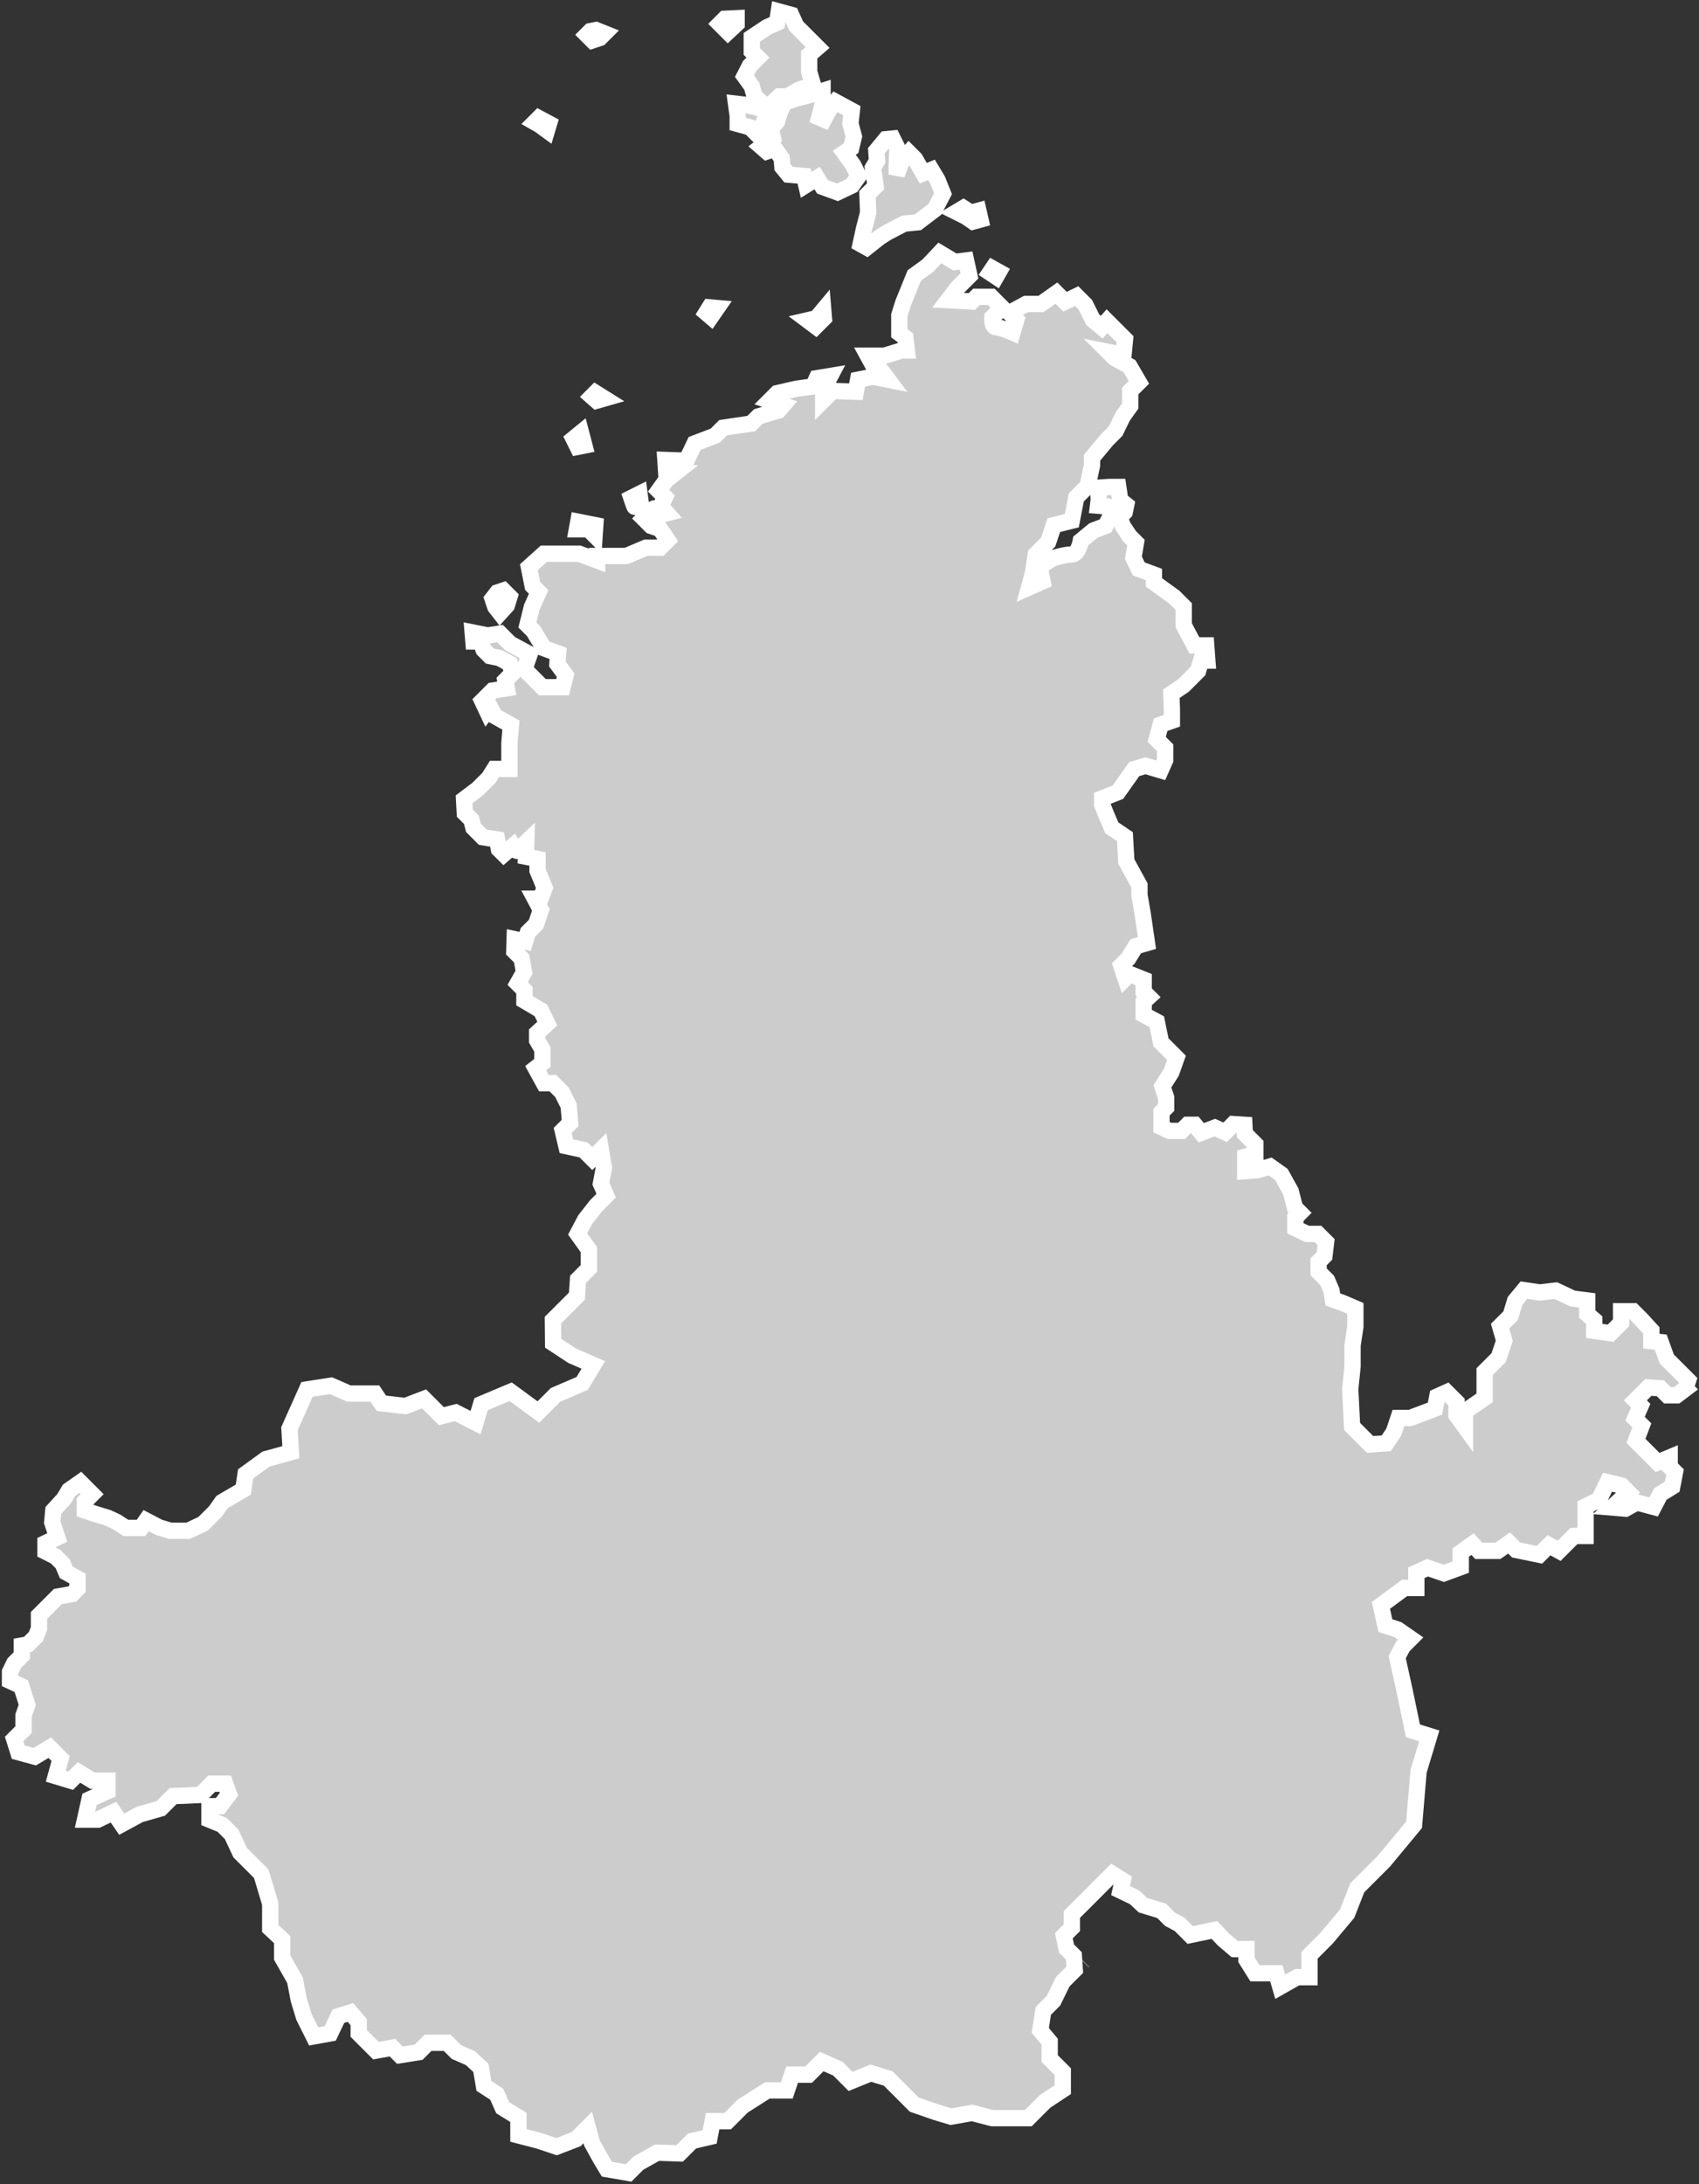
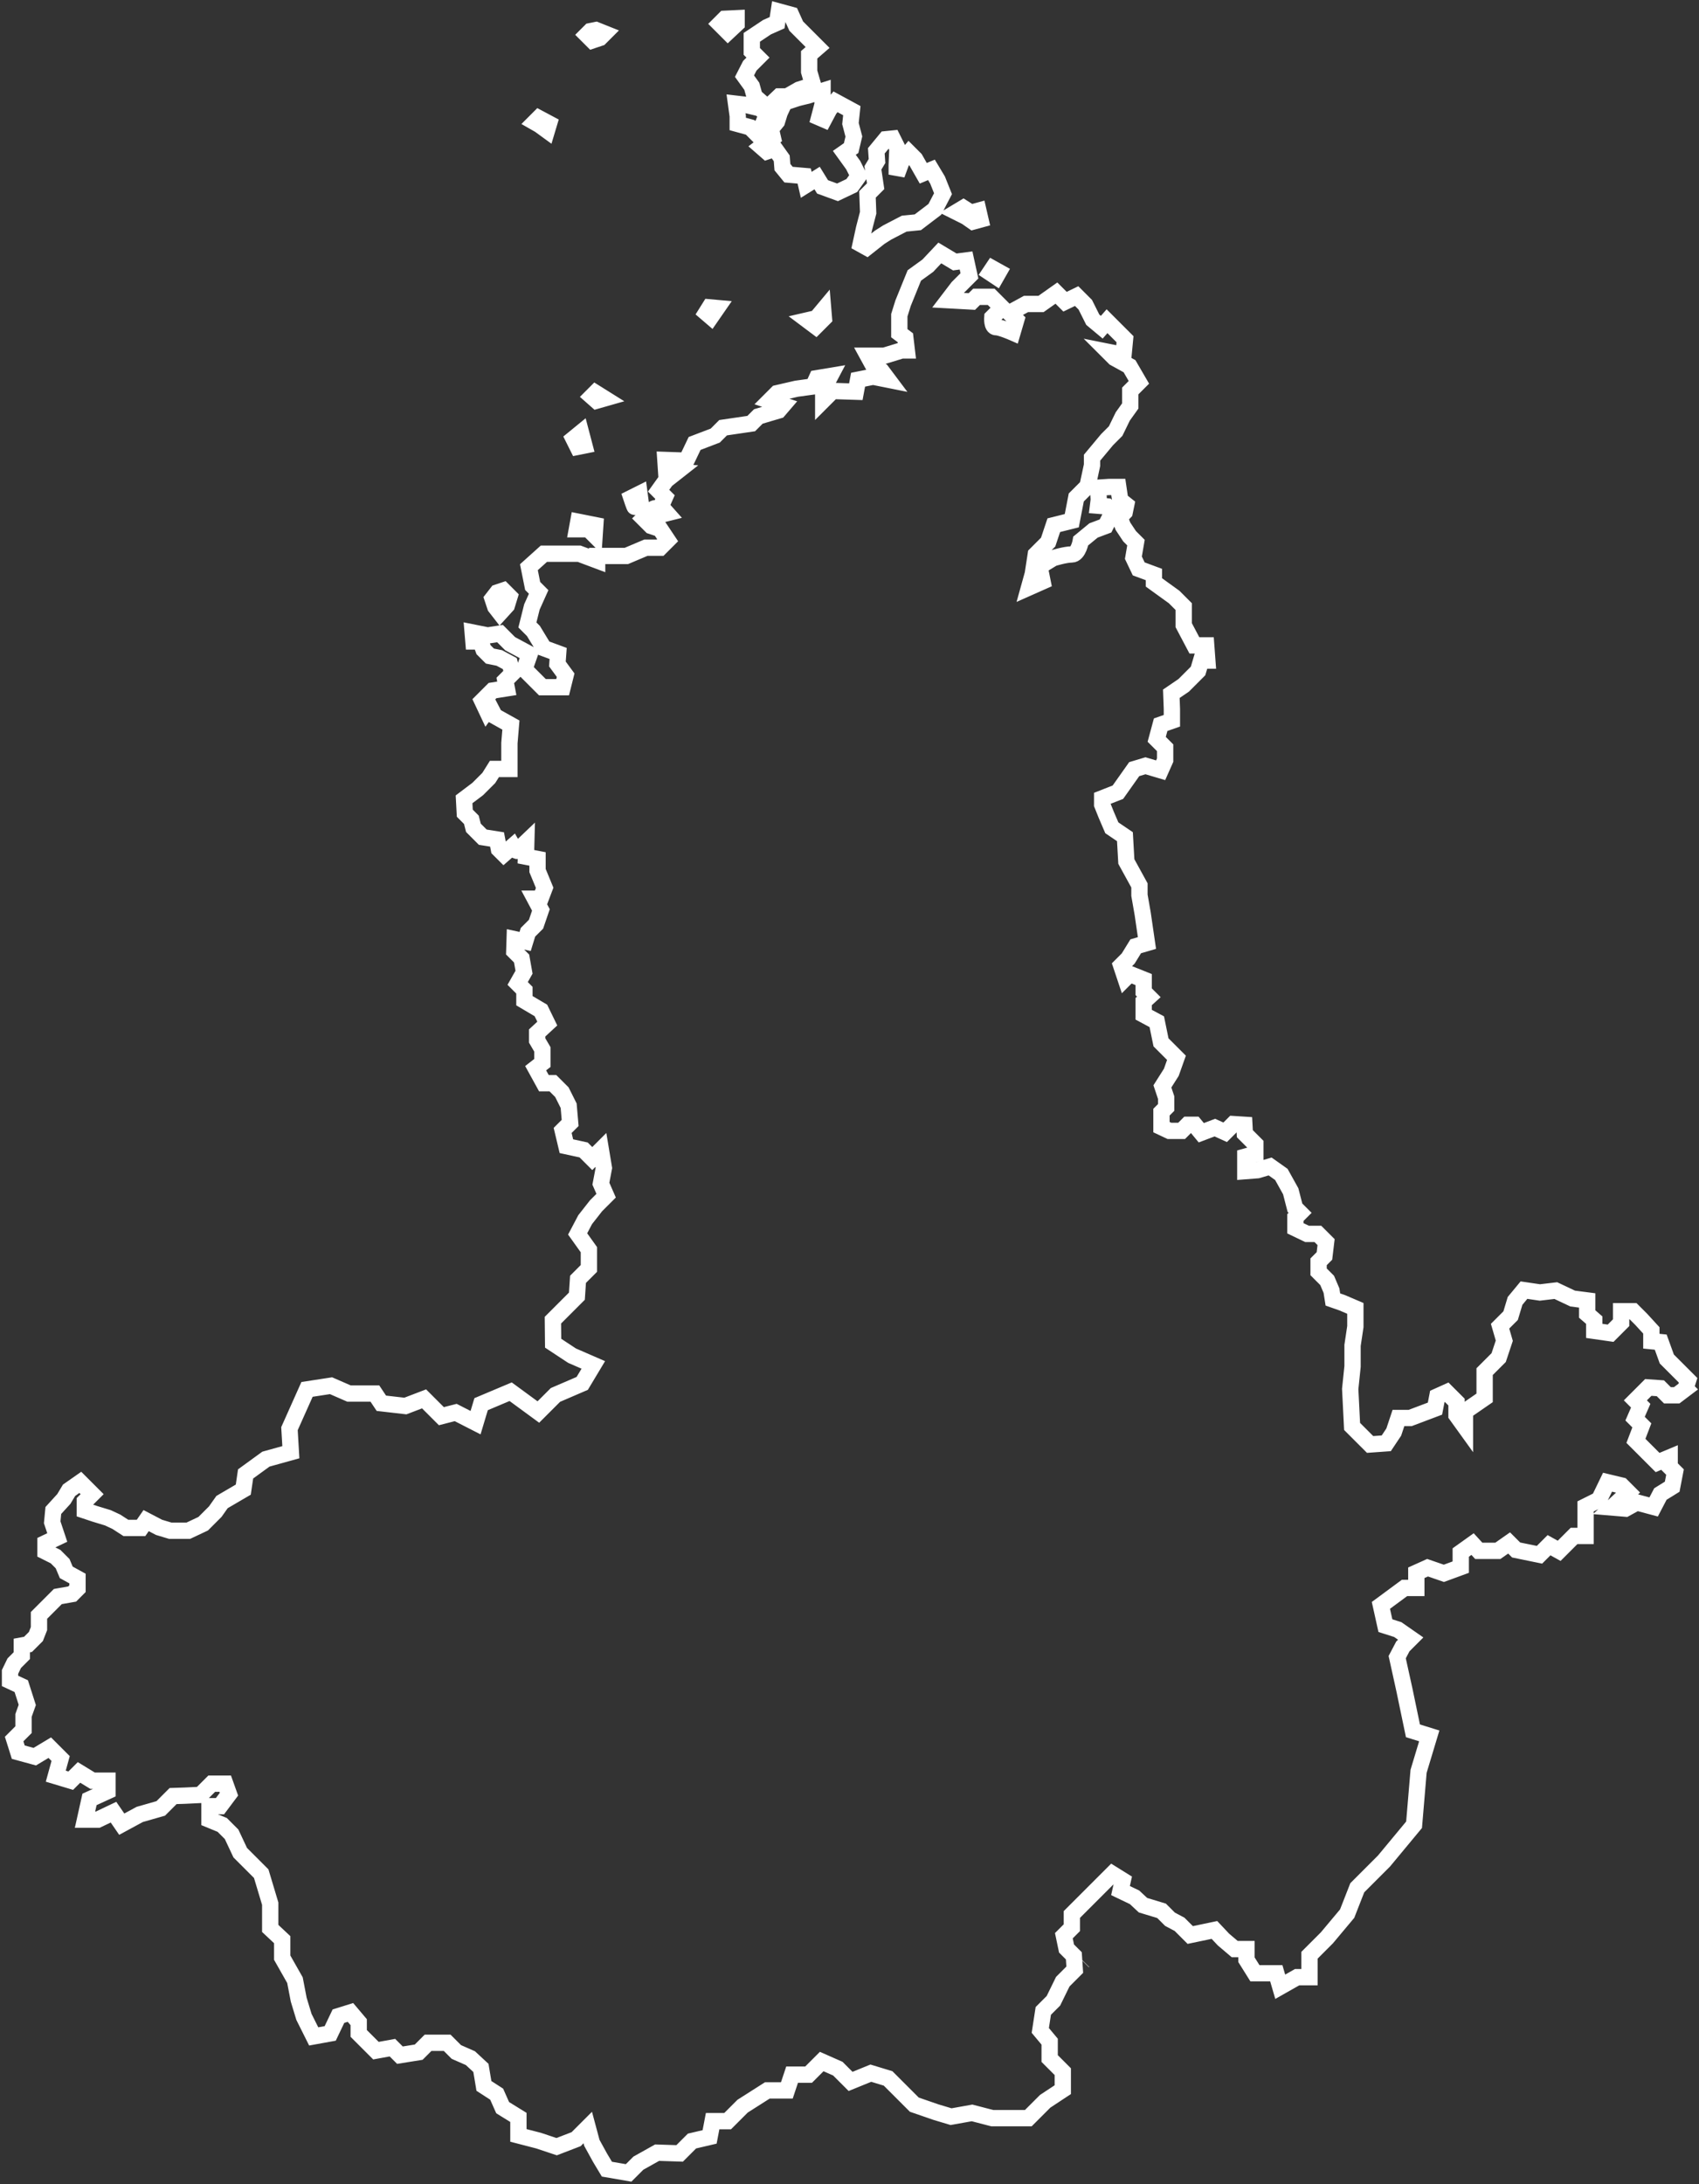
<svg xmlns="http://www.w3.org/2000/svg" width="417" height="536" viewBox="0 0 417 536" fill="none">
  <rect x="0" y="0" width="417" height="536" fill="#333333" stroke="none" />
-   <path d="M191.144 2.815L190.73 5.575L188.245 6.679L184.519 9.164V12.615L186.037 14.133L184.035 16.134L182.724 18.688L184.519 21.172L185.209 23.657L188.383 26.417L191.282 23.657H193.214L196.113 22.001L199.564 20.896L198.597 17.584V13.443L200.668 11.649L195.423 6.403L194.18 3.643L191.144 2.815ZM180.792 4.471L177.893 4.609L176.651 5.851L178.652 7.853L180.792 5.851V4.471ZM146.285 7.37L144.905 7.646L144.007 8.543L145.388 9.923L147.251 9.302L148.355 8.198L146.285 7.37ZM201.888 22.309L198.213 23.478C198.213 23.478 196.043 23.98 195.541 24.146C195.04 24.313 192.535 25.149 192.535 25.149L191.366 27.655L190.697 29.825L189.194 31.663L189.697 33.834L186.856 36.006L188.194 37.175L190.197 36.506L191.866 38.844L192.035 41.014L193.538 42.851L197.379 43.186L197.879 45.357L200.551 43.688L201.888 45.858L205.561 47.195L209.07 45.523L210.742 43.186L209.404 40.514L207.233 37.505L208.904 36.336L209.571 33.498L208.736 30.323L209.07 27.151L205.061 24.981L203.558 26.819L202.223 29.325L201.054 28.822L201.888 25.65V22.309ZM180.654 25.451L181.068 28.488V30.42L184.104 31.248L185.347 32.491L187.21 30.627L188.245 27.936L186.451 26.555L183 25.727L180.654 25.451ZM132.243 28.99L131.242 29.993L132.411 30.66L134.248 31.997L134.749 30.325L132.243 28.99ZM219.092 34L217.421 34.169L215.083 37.007L215.251 39.513L214.248 41.182L214.915 45.692L212.911 47.697L213.077 52.205L212.077 56.046L211.24 59.889L212.745 60.724L215.918 58.218L217.755 57.049L221.931 54.879L225.271 54.545L229.447 51.37L231.45 47.529L230.115 44.188L228.612 41.682L226.606 42.519L224.603 39.01L223.099 37.507L221.262 39.679L220.093 42.851V40.516L220.259 36.338L219.092 34ZM236.462 51.036L234.791 52.039L237.129 53.208L238.798 54.377L240.635 53.876L240.135 51.705L238.298 52.205L236.462 51.036ZM230.665 62.074L227.721 65.201L224.409 67.595L221.648 74.404L220.727 77.35V81.767L222.2 82.871L222.569 85.998H221.279L217.048 87.288H212.998L214.102 89.311L216.31 90.967L217.967 93.175L214.287 92.44L210.606 93.175L210.054 96.121L204.347 95.938L202.048 98.237V95.569L203.795 92.257L200.482 92.809L199.564 94.832L195.513 95.384L190.73 96.488L188.888 98.33L192.201 99.434L191.096 100.722L186.127 102.195L184.38 103.942L177.479 104.955L175.547 106.888L170.485 108.82L168.462 113.051L163.308 112.868L163.493 115.629L166.068 115.812L163.493 117.837L161.651 120.412L163.217 121.978L162.203 124.277L163.676 125.933L161.468 126.485C161.468 126.485 161.468 123.725 160.088 125.105L157.97 127.223L159.812 129.063L162.02 129.8L163.86 132.561L162.02 134.4H158.524L153.738 136.426H146.561V137.53L142.144 135.873H133.496L129.814 139.186L130.735 143.786L132.206 145.259L130.55 148.941L129.445 153.358L130.918 154.829L133.494 159.062L136.992 160.35L136.806 162.927L138.831 165.687L138.094 168.631H133.125L128.708 164.214L129.998 160.535L125.212 157.958L122.727 155.473L119.691 155.933L116.011 155.197L116.195 157.406H117.944L118.681 159.429L120.245 160.994L122.546 161.454L125.121 162.834L125.766 165.228L124.017 166.975L124.386 168.907L120.888 169.459L118.358 171.991L119.507 174.428L120.245 173.417L121.44 175.718L125.397 177.927L125.029 182.344V188.693H121.349L119.969 190.901L117.254 193.614L113.896 196.146L114.079 199.55L115.69 201.161L116.195 203.138L118.496 205.439L121.994 205.992L122.453 208.385L123.65 209.58L125.859 207.648C125.859 207.648 126.664 209.051 126.963 208.752C127.262 208.453 129.172 206.636 129.172 206.636L129.079 210.225L131.932 210.777V213.628L133.679 217.862L132.667 220.53H131.287L132.758 223.29L131.563 226.788L129.583 228.766L128.893 231.02L126.318 230.468L126.225 233.414L128.02 235.208L128.617 238.566L127.054 241.327L128.71 242.983V245.56L132.758 247.952L134.324 251.172L131.837 253.473V255.313L133.127 257.521V260.834L131.471 262.124L133.493 265.803H135.702L137.91 268.011L139.567 271.324L139.936 275.558L138.096 277.397L139.015 281.262L143.248 282.183L145.364 284.299L147.482 282.183L148.217 286.6L147.482 290.465L148.769 293.408L146.285 295.893L143.617 299.298L141.775 302.794L144.536 306.659V311.259L141.868 313.929L141.592 318.07L135.702 323.958L135.76 329.608L140.408 332.669L145.62 334.935L142.901 339.469L136.327 342.303L132.135 346.495L125.335 341.511L118.082 344.569L116.721 349.105L111.847 346.612L108.334 347.515L104.083 343.267L99.493 345.022L93.599 344.343L92.014 341.964H85.667L81.248 340.038L75.354 340.942L71.047 350.578L71.388 356.355L65.267 358.055L60.278 361.683L59.713 365.536L54.496 368.586L52.84 370.933L49.872 373.902L46.215 375.625H41.798L39.037 374.797L35.863 373.141L34.62 374.935H30.894L28.547 373.417L26.477 372.451L23.302 371.485L20.817 370.656V368.448L22.612 366.654L19.713 363.755L16.953 365.687L15.674 367.82L13.088 370.656L12.812 373.555L14.054 377.282L11.156 378.662V380.733L13.64 381.975L15.365 383.702L16.263 385.84L19.023 387.358V389.842L17.712 391.156L14.192 391.775L9.568 396.401V399.642L8.809 401.575L6.877 403.507L5.358 403.783V406.268L3.495 408.133L2.46 410.27V412.479L5.22 413.769L6.693 418.369L5.773 420.946V424.442L3.471 426.743L4.485 429.963L8.533 431.067L12.214 428.859L14.882 431.527L13.688 435.853L17.367 436.957L19.392 434.932L22.705 436.957H26.386V439.532L21.969 441.557L20.865 446.526H23.992L27.857 444.687L29.882 447.631L34.299 445.239L39.451 443.766L42.488 440.729L45.341 440.637L49.206 440.453L51.967 437.693H55.279L56.2 440.27L53.992 443.214H51.414V446.526L54.544 447.814L56.843 450.115L58.961 454.625L64.113 459.777L66.321 467.138V473.211L69.265 475.972V480.389L72.395 485.91L73.316 490.695L74.603 494.929L76.995 499.712L81.045 498.977L83.068 494.743L86.014 493.825L88.037 496.216V498.977L92.271 503.208L96.319 502.473L98.16 504.315L102.761 503.577L105.062 501.278H109.755L112.009 503.532L115.459 505.05L118.037 507.442L118.772 511.859L121.901 513.884L123.372 517.197L127.237 519.588V524.005L132.206 525.293L136.623 526.766L141.408 524.926L144.262 522.073L145.273 525.845L147.298 529.526L148.955 532.287L154.29 533.208L156.684 530.814L161.285 528.239L166.806 528.422L169.842 525.386L174.166 524.374L174.904 520.509H178.583L182.265 516.828L188.338 512.963H193.124L194.411 509.098H198.459L201.681 505.878L205.637 507.625L208.766 510.755L213.735 508.732L217.969 510.019L224.408 516.459L229.746 518.301L233.428 519.405L238.58 518.484L243.549 519.774H252.383L256.524 515.633L260.848 512.78V508.363L257.628 505.141V501.002L255.327 498.242L256.064 493.456L258.549 490.971L260.848 486.278L263.787 483.339L263.561 479.936L261.766 478.141L261.111 475.001L263.078 473.034V469.791L273.016 459.853L275.569 461.44L275.017 463.924L278.468 465.581L280.538 467.513L285.093 468.893L287.164 470.964L289.51 472.206L292.133 474.829L298.068 473.586L300.276 475.933L303.037 478.279H305.935V480.902L308.006 484.214H313.251L314.217 487.527L318.358 485.181H321.394V479.798L325.673 475.519L330.642 469.584L333.127 463.234L339.683 456.678L347.068 447.775L348.172 434.663L350.794 425.967L346.792 424.725L344.721 414.787L342.927 406.643L344.307 404.02L346.239 402.088L343.065 399.88L340.028 398.913L338.924 393.944L344.721 389.665H347.62V385.939L350.38 384.696L354.383 386.077L358.524 384.558V380.97L361.423 378.899L362.941 380.556H367.634L370.394 378.623L372.12 380.349L377.848 381.522L380.194 379.175L382.679 380.556L386.337 376.898H389.166V369.651L392.479 367.995L394.549 363.716L398 364.544L399.656 366.201L395.653 369.928L398.966 370.204L401.727 368.685L405.867 369.789L407.524 366.615L410.422 364.82L411.113 361.232L409.801 359.921V357.643L406.834 358.885L401.52 353.571L402.969 349.775L401.313 348.119L402.693 344.944L401.382 343.633L404.556 340.459L407.524 340.666L409.249 342.391H411.527L413.711 340.739L413.696 340.724L414.328 338.712L409.098 333.48L407.604 329.343L405.305 329.112V326.468L402.833 323.768L400.821 321.756H397.888V324.572L395.304 327.158L391.282 326.582V323.941L389.556 322.446V319.112L385.994 318.652L381.855 316.696L377.947 317.158L374.039 316.584L371.854 319.226L370.763 322.847L368.175 325.433L369.21 328.998L367.832 333.137L364.384 336.585V343.023L359.555 346.353V350.146L357.487 347.274V344.054L355.073 341.643L352.774 342.676L352.198 345.663L346.106 347.962H343.233L342.084 351.41L340.244 354.171L336.278 354.455L331.854 350.032L331.393 340.836L331.967 335.319V330.147L332.657 325.549V321.066L329.439 319.685L327.14 318.881L326.795 316.696L325.732 314.199L323.633 312.098V309.629L325.069 308.192L325.473 304.8L323.461 302.79H320.819L317.944 301.41V298.766L319.093 297.616L317.829 296.352L316.794 292.33L314.495 288.191L311.737 286.237L308.633 287.156L305.644 287.387V283.824L308.116 283.134V280.777L305.532 278.193L305.416 276.01L302.715 275.838L300.703 277.85L298.176 276.701L294.841 277.964L293.23 276.01H291.507L290.013 277.505H287.023L285.069 276.586V272.907L286.219 271.757V269.344L285.298 266.586L287.485 263.137L288.749 259.574L284.955 255.779L283.92 250.721L280.7 248.996V245.778L281.966 244.628L280.7 243.365V240.376L277.254 238.995L276.218 240.03L275.183 236.927L276.909 235.202L278.746 232.212L281.507 231.408L280.469 224.282L279.665 219.684V217.269L276.447 211.407L276.102 205.312L272.884 203.13L271.504 199.91L270.51 197.434L270.512 195.915L274.377 194.397L278.379 188.738L281.14 187.91L284.867 189.014L285.971 186.53V183.493L283.901 181.423L284.867 177.834L287.627 176.868V173.969L287.489 170.242L290.526 168.172L294.046 164.652L294.805 162.097H296.323L296.047 158.37H293.148L290.526 153.401V148.846L288.179 146.499L283.21 142.911V140.978L279.484 139.598L278.177 136.855L278.811 133.154L277.245 131.588L275.61 129.123L274.778 126.99L276.044 125.657L276.41 123.891L274.944 122.724L274.467 119.493H272.259L269.498 119.677L269.682 122.623L269.498 124.096L271.707 124.279L273.087 125.659L271.338 129.065L268.394 130.169L265.265 132.744C265.265 132.744 264.713 136.057 263.056 136.057C261.4 136.057 258.456 136.978 258.456 136.978L255.143 139.001L255.879 142.682L252.566 144.155L253.487 140.842L254.222 136.057L257.259 133.02L258.639 128.879L263.056 127.775L264.16 122.071L266.921 119.31L268.025 114.156V112.316L271.707 107.899L273.822 105.781L275.571 102.192L277.411 99.617V95.936L279.527 93.82L277.228 89.865L273.546 87.84L272.073 86.369L275.755 87.104L276.124 83.24L271.707 78.823L270.417 80.296L268.209 78.454L266.369 74.775L264.253 72.657L261.4 74.037L259.284 71.921L255.51 74.589H251.831L247.78 76.798L249.437 78.454L248.518 81.583C248.518 81.583 245.572 80.293 244.468 80.293C243.364 80.293 243.549 77.902 243.549 77.902L245.941 75.508L243.273 72.84H239.684L238.533 73.99L232.69 73.668L235.082 70.539L237.935 67.688L237.107 63.913L234.346 64.282L230.665 62.074ZM243.644 65.9L242.973 66.903L244.479 67.906L245.145 66.737L243.644 65.9ZM174.164 75.422L173.33 76.757L174.499 77.759L176.002 75.588L174.164 75.422ZM202.057 76.09L200.385 78.092L198.213 78.594L200.219 80.097L202.223 78.092L202.057 76.09ZM146.147 96.397L145.25 97.295L146.423 98.33L148.355 97.778L146.147 96.397ZM142.599 106.152L140.762 107.653L141.762 109.659L143.434 109.325L142.599 106.152ZM156.963 121.182L154.957 122.185C154.957 122.185 155.791 124.691 155.791 124.357C155.791 124.022 157.295 123.688 157.295 123.688L156.963 121.182ZM141.93 128.032L141.596 129.867H144.434L145.94 131.37L146.106 128.864L144.434 128.532L141.93 128.032ZM123.56 144.897L122.057 145.4L120.888 146.903L121.554 148.906L122.723 150.409L124.394 148.574L125.061 146.402L123.56 144.897Z" fill="#CCCCCC" />
  <path d="M265.907 481.271L265.847 481.331M191.144 2.815L190.73 5.575L188.245 6.679L184.519 9.164V12.615L186.037 14.133L184.035 16.134L182.724 18.688L184.519 21.172L185.209 23.657L188.383 26.417L191.282 23.657H193.214L196.113 22.001L199.564 20.896L198.597 17.584V13.443L200.668 11.649L195.423 6.403L194.18 3.643L191.144 2.815ZM180.792 4.471L177.893 4.609L176.651 5.851L178.652 7.853L180.792 5.851V4.471ZM146.285 7.37L144.905 7.646L144.007 8.543L145.388 9.923L147.251 9.302L148.355 8.198L146.285 7.37ZM201.888 22.309L198.213 23.478C198.213 23.478 196.043 23.98 195.541 24.146C195.04 24.313 192.535 25.149 192.535 25.149L191.366 27.655L190.697 29.825L189.194 31.663L189.697 33.834L186.856 36.006L188.194 37.175L190.197 36.506L191.866 38.844L192.035 41.014L193.538 42.851L197.379 43.186L197.879 45.357L200.551 43.688L201.888 45.858L205.561 47.195L209.07 45.523L210.742 43.186L209.404 40.514L207.233 37.505L208.904 36.336L209.571 33.498L208.736 30.323L209.07 27.151L205.061 24.981L203.558 26.819L202.223 29.325L201.054 28.822L201.888 25.65V22.309ZM180.654 25.451L181.068 28.488V30.42L184.104 31.248L185.347 32.491L187.21 30.627L188.245 27.936L186.451 26.555L183 25.727L180.654 25.451ZM132.243 28.99L131.242 29.993L132.411 30.66L134.248 31.997L134.749 30.325L132.243 28.99ZM219.092 34L217.421 34.169L215.083 37.007L215.251 39.513L214.248 41.182L214.915 45.692L212.911 47.697L213.077 52.205L212.077 56.046L211.24 59.889L212.745 60.724L215.918 58.218L217.755 57.049L221.931 54.879L225.271 54.545L229.447 51.37L231.45 47.529L230.115 44.188L228.612 41.682L226.606 42.519L224.603 39.01L223.099 37.507L221.262 39.679L220.093 42.851V40.516L220.259 36.338L219.092 34ZM236.462 51.036L234.791 52.039L237.129 53.208L238.798 54.377L240.635 53.876L240.135 51.705L238.298 52.205L236.462 51.036ZM230.665 62.074L227.721 65.201L224.409 67.595L221.648 74.404L220.727 77.35V81.767L222.2 82.871L222.569 85.998H221.279L217.048 87.288H212.998L214.102 89.311L216.31 90.967L217.967 93.175L214.287 92.44L210.606 93.175L210.054 96.121L204.347 95.938L202.048 98.237V95.569L203.795 92.257L200.482 92.809L199.564 94.832L195.513 95.384L190.73 96.488L188.888 98.33L192.201 99.434L191.096 100.722L186.127 102.195L184.38 103.942L177.479 104.955L175.547 106.888L170.485 108.82L168.462 113.051L163.308 112.868L163.493 115.629L166.068 115.812L163.493 117.837L161.651 120.412L163.217 121.978L162.203 124.277L163.676 125.933L161.468 126.485C161.468 126.485 161.468 123.725 160.088 125.105L157.97 127.223L159.812 129.063L162.02 129.8L163.86 132.561L162.02 134.4H158.524L153.738 136.426H146.561V137.53L142.144 135.873H133.496L129.814 139.186L130.735 143.786L132.206 145.259L130.55 148.941L129.445 153.358L130.918 154.829L133.494 159.062L136.992 160.35L136.806 162.927L138.831 165.687L138.094 168.631H133.125L128.708 164.214L129.998 160.535L125.212 157.958L122.727 155.473L119.691 155.933L116.011 155.197L116.195 157.406H117.944L118.681 159.429L120.245 160.994L122.546 161.454L125.121 162.834L125.766 165.228L124.017 166.975L124.386 168.907L120.888 169.459L118.358 171.991L119.507 174.428L120.245 173.417L121.44 175.718L125.397 177.927L125.029 182.344V188.693H121.349L119.969 190.901L117.254 193.614L113.896 196.146L114.079 199.55L115.69 201.161L116.195 203.138L118.496 205.439L121.994 205.992L122.453 208.385L123.65 209.58L125.859 207.648C125.859 207.648 126.664 209.051 126.963 208.752C127.262 208.453 129.172 206.636 129.172 206.636L129.079 210.225L131.932 210.777V213.628L133.679 217.862L132.667 220.53H131.287L132.758 223.29L131.563 226.788L129.583 228.766L128.893 231.02L126.318 230.468L126.225 233.414L128.02 235.208L128.617 238.566L127.054 241.327L128.71 242.983V245.56L132.758 247.952L134.324 251.172L131.837 253.473V255.313L133.127 257.521V260.834L131.471 262.124L133.493 265.803H135.702L137.91 268.011L139.567 271.324L139.936 275.558L138.096 277.397L139.015 281.262L143.248 282.183L145.364 284.299L147.482 282.183L148.217 286.6L147.482 290.465L148.769 293.408L146.285 295.893L143.617 299.298L141.775 302.794L144.536 306.659V311.259L141.868 313.929L141.592 318.07L135.702 323.958L135.76 329.608L140.408 332.669L145.62 334.935L142.901 339.469L136.327 342.303L132.135 346.495L125.335 341.511L118.082 344.569L116.721 349.105L111.847 346.612L108.334 347.515L104.083 343.267L99.493 345.022L93.599 344.343L92.014 341.964H85.667L81.248 340.038L75.354 340.942L71.047 350.578L71.388 356.355L65.267 358.055L60.278 361.683L59.713 365.536L54.496 368.586L52.84 370.933L49.872 373.902L46.215 375.625H41.798L39.037 374.797L35.863 373.141L34.62 374.935H30.894L28.547 373.417L26.477 372.451L23.302 371.485L20.817 370.656V368.448L22.612 366.654L19.713 363.755L16.953 365.687L15.674 367.82L13.088 370.656L12.812 373.555L14.054 377.282L11.156 378.662V380.733L13.64 381.975L15.365 383.702L16.263 385.84L19.023 387.358V389.842L17.712 391.156L14.192 391.775L9.568 396.401V399.642L8.809 401.575L6.877 403.507L5.358 403.783V406.268L3.495 408.133L2.46 410.27V412.479L5.22 413.769L6.693 418.369L5.773 420.946V424.442L3.471 426.743L4.485 429.963L8.533 431.067L12.214 428.859L14.882 431.527L13.688 435.853L17.367 436.957L19.392 434.932L22.705 436.957H26.386V439.532L21.969 441.557L20.865 446.526H23.992L27.857 444.687L29.882 447.631L34.299 445.239L39.451 443.766L42.488 440.729L45.341 440.637L49.206 440.453L51.967 437.693H55.279L56.2 440.27L53.992 443.214H51.414V446.526L54.544 447.814L56.843 450.115L58.961 454.625L64.113 459.777L66.321 467.138V473.211L69.265 475.972V480.389L72.395 485.91L73.316 490.695L74.603 494.929L76.995 499.712L81.045 498.977L83.068 494.743L86.014 493.825L88.037 496.216V498.977L92.271 503.208L96.319 502.473L98.16 504.315L102.761 503.577L105.062 501.278H109.755L112.009 503.532L115.459 505.05L118.037 507.442L118.772 511.859L121.901 513.884L123.372 517.197L127.237 519.588V524.005L132.206 525.293L136.623 526.766L141.408 524.926L144.262 522.073L145.273 525.845L147.298 529.526L148.955 532.287L154.29 533.208L156.684 530.814L161.285 528.239L166.806 528.422L169.842 525.386L174.166 524.374L174.904 520.509H178.583L182.265 516.828L188.338 512.963H193.124L194.411 509.098H198.459L201.681 505.878L205.637 507.625L208.766 510.755L213.735 508.732L217.969 510.019L224.408 516.459L229.746 518.301L233.428 519.405L238.58 518.484L243.549 519.774H252.383L256.524 515.633L260.848 512.78V508.363L257.628 505.141V501.002L255.327 498.242L256.064 493.456L258.549 490.971L260.848 486.278L263.787 483.339L263.561 479.936L261.766 478.141L261.111 475.001L263.078 473.034V469.791L273.016 459.853L275.569 461.44L275.017 463.924L278.468 465.581L280.538 467.513L285.093 468.893L287.164 470.964L289.51 472.206L292.133 474.829L298.068 473.586L300.276 475.933L303.037 478.279H305.935V480.902L308.006 484.214H313.251L314.217 487.527L318.358 485.181H321.394V479.798L325.673 475.519L330.642 469.584L333.127 463.234L339.683 456.678L347.068 447.775L348.172 434.663L350.794 425.967L346.792 424.725L344.721 414.787L342.927 406.643L344.307 404.02L346.239 402.088L343.065 399.88L340.028 398.913L338.924 393.944L344.721 389.665H347.62V385.939L350.38 384.696L354.383 386.077L358.524 384.558V380.97L361.423 378.899L362.941 380.556H367.634L370.394 378.623L372.12 380.349L377.848 381.522L380.194 379.175L382.679 380.556L386.337 376.898H389.166V369.651L392.479 367.995L394.549 363.716L398 364.544L399.656 366.201L395.653 369.928L398.966 370.204L401.727 368.685L405.867 369.789L407.524 366.615L410.422 364.82L411.113 361.232L409.801 359.921V357.643L406.834 358.885L401.52 353.571L402.969 349.775L401.313 348.119L402.693 344.944L401.382 343.633L404.556 340.459L407.524 340.666L409.249 342.391H411.527L413.711 340.739L413.696 340.724L414.328 338.712L409.098 333.48L407.604 329.343L405.305 329.112V326.468L402.833 323.768L400.821 321.756H397.888V324.572L395.304 327.158L391.282 326.582V323.941L389.556 322.446V319.112L385.994 318.652L381.855 316.696L377.947 317.158L374.039 316.584L371.854 319.226L370.763 322.847L368.175 325.433L369.21 328.998L367.832 333.137L364.384 336.585V343.023L359.555 346.353V350.146L357.487 347.274V344.054L355.073 341.643L352.774 342.676L352.198 345.663L346.106 347.962H343.233L342.084 351.41L340.244 354.171L336.278 354.455L331.854 350.032L331.393 340.836L331.967 335.319V330.147L332.657 325.549V321.066L329.439 319.685L327.14 318.881L326.795 316.696L325.732 314.199L323.633 312.098V309.629L325.069 308.192L325.473 304.8L323.461 302.79H320.819L317.944 301.41V298.766L319.093 297.616L317.829 296.352L316.794 292.33L314.495 288.191L311.737 286.237L308.633 287.156L305.644 287.387V283.824L308.116 283.134V280.777L305.532 278.193L305.416 276.01L302.715 275.838L300.703 277.85L298.176 276.701L294.841 277.964L293.23 276.01H291.507L290.013 277.505H287.023L285.069 276.586V272.907L286.219 271.757V269.344L285.298 266.586L287.485 263.137L288.749 259.574L284.955 255.779L283.92 250.721L280.7 248.996V245.778L281.966 244.628L280.7 243.365V240.376L277.254 238.995L276.218 240.03L275.183 236.927L276.909 235.202L278.746 232.212L281.507 231.408L280.469 224.282L279.665 219.684V217.269L276.447 211.407L276.102 205.312L272.884 203.13L271.504 199.91L270.51 197.434L270.512 195.915L274.377 194.397L278.379 188.738L281.14 187.91L284.867 189.014L285.971 186.53V183.493L283.901 181.423L284.867 177.834L287.627 176.868V173.969L287.489 170.242L290.526 168.172L294.046 164.652L294.805 162.097H296.323L296.047 158.37H293.148L290.526 153.401V148.846L288.179 146.499L283.21 142.911V140.978L279.484 139.598L278.177 136.855L278.811 133.154L277.245 131.588L275.61 129.123L274.778 126.99L276.044 125.657L276.41 123.891L274.944 122.724L274.467 119.493H272.259L269.498 119.677L269.682 122.623L269.498 124.096L271.707 124.279L273.087 125.659L271.338 129.065L268.394 130.169L265.265 132.744C265.265 132.744 264.713 136.057 263.056 136.057C261.4 136.057 258.456 136.978 258.456 136.978L255.143 139.001L255.879 142.682L252.566 144.155L253.487 140.842L254.222 136.057L257.259 133.02L258.639 128.879L263.056 127.775L264.16 122.071L266.921 119.31L268.025 114.156V112.316L271.707 107.899L273.822 105.781L275.571 102.192L277.411 99.617V95.936L279.527 93.82L277.228 89.865L273.546 87.84L272.073 86.369L275.755 87.104L276.124 83.24L271.707 78.823L270.417 80.296L268.209 78.454L266.369 74.775L264.253 72.657L261.4 74.037L259.284 71.921L255.51 74.589H251.831L247.78 76.798L249.437 78.454L248.518 81.583C248.518 81.583 245.572 80.293 244.468 80.293C243.364 80.293 243.549 77.902 243.549 77.902L245.941 75.508L243.273 72.84H239.684L238.533 73.99L232.69 73.668L235.082 70.539L237.935 67.688L237.107 63.913L234.346 64.282L230.665 62.074ZM243.644 65.9L242.973 66.903L244.479 67.906L245.145 66.737L243.644 65.9ZM174.164 75.422L173.33 76.757L174.499 77.759L176.002 75.588L174.164 75.422ZM202.057 76.09L200.385 78.092L198.213 78.594L200.219 80.097L202.223 78.092L202.057 76.09ZM146.147 96.397L145.25 97.295L146.423 98.33L148.355 97.778L146.147 96.397ZM142.599 106.152L140.762 107.653L141.762 109.659L143.434 109.325L142.599 106.152ZM156.963 121.182L154.957 122.185C154.957 122.185 155.791 124.691 155.791 124.357C155.791 124.022 157.295 123.688 157.295 123.688L156.963 121.182ZM141.93 128.032L141.596 129.867H144.434L145.94 131.37L146.106 128.864L144.434 128.532L141.93 128.032ZM123.56 144.897L122.057 145.4L120.888 146.903L121.554 148.906L122.723 150.409L124.394 148.574L125.061 146.402L123.56 144.897Z" stroke="white" stroke-width="4" />
</svg>